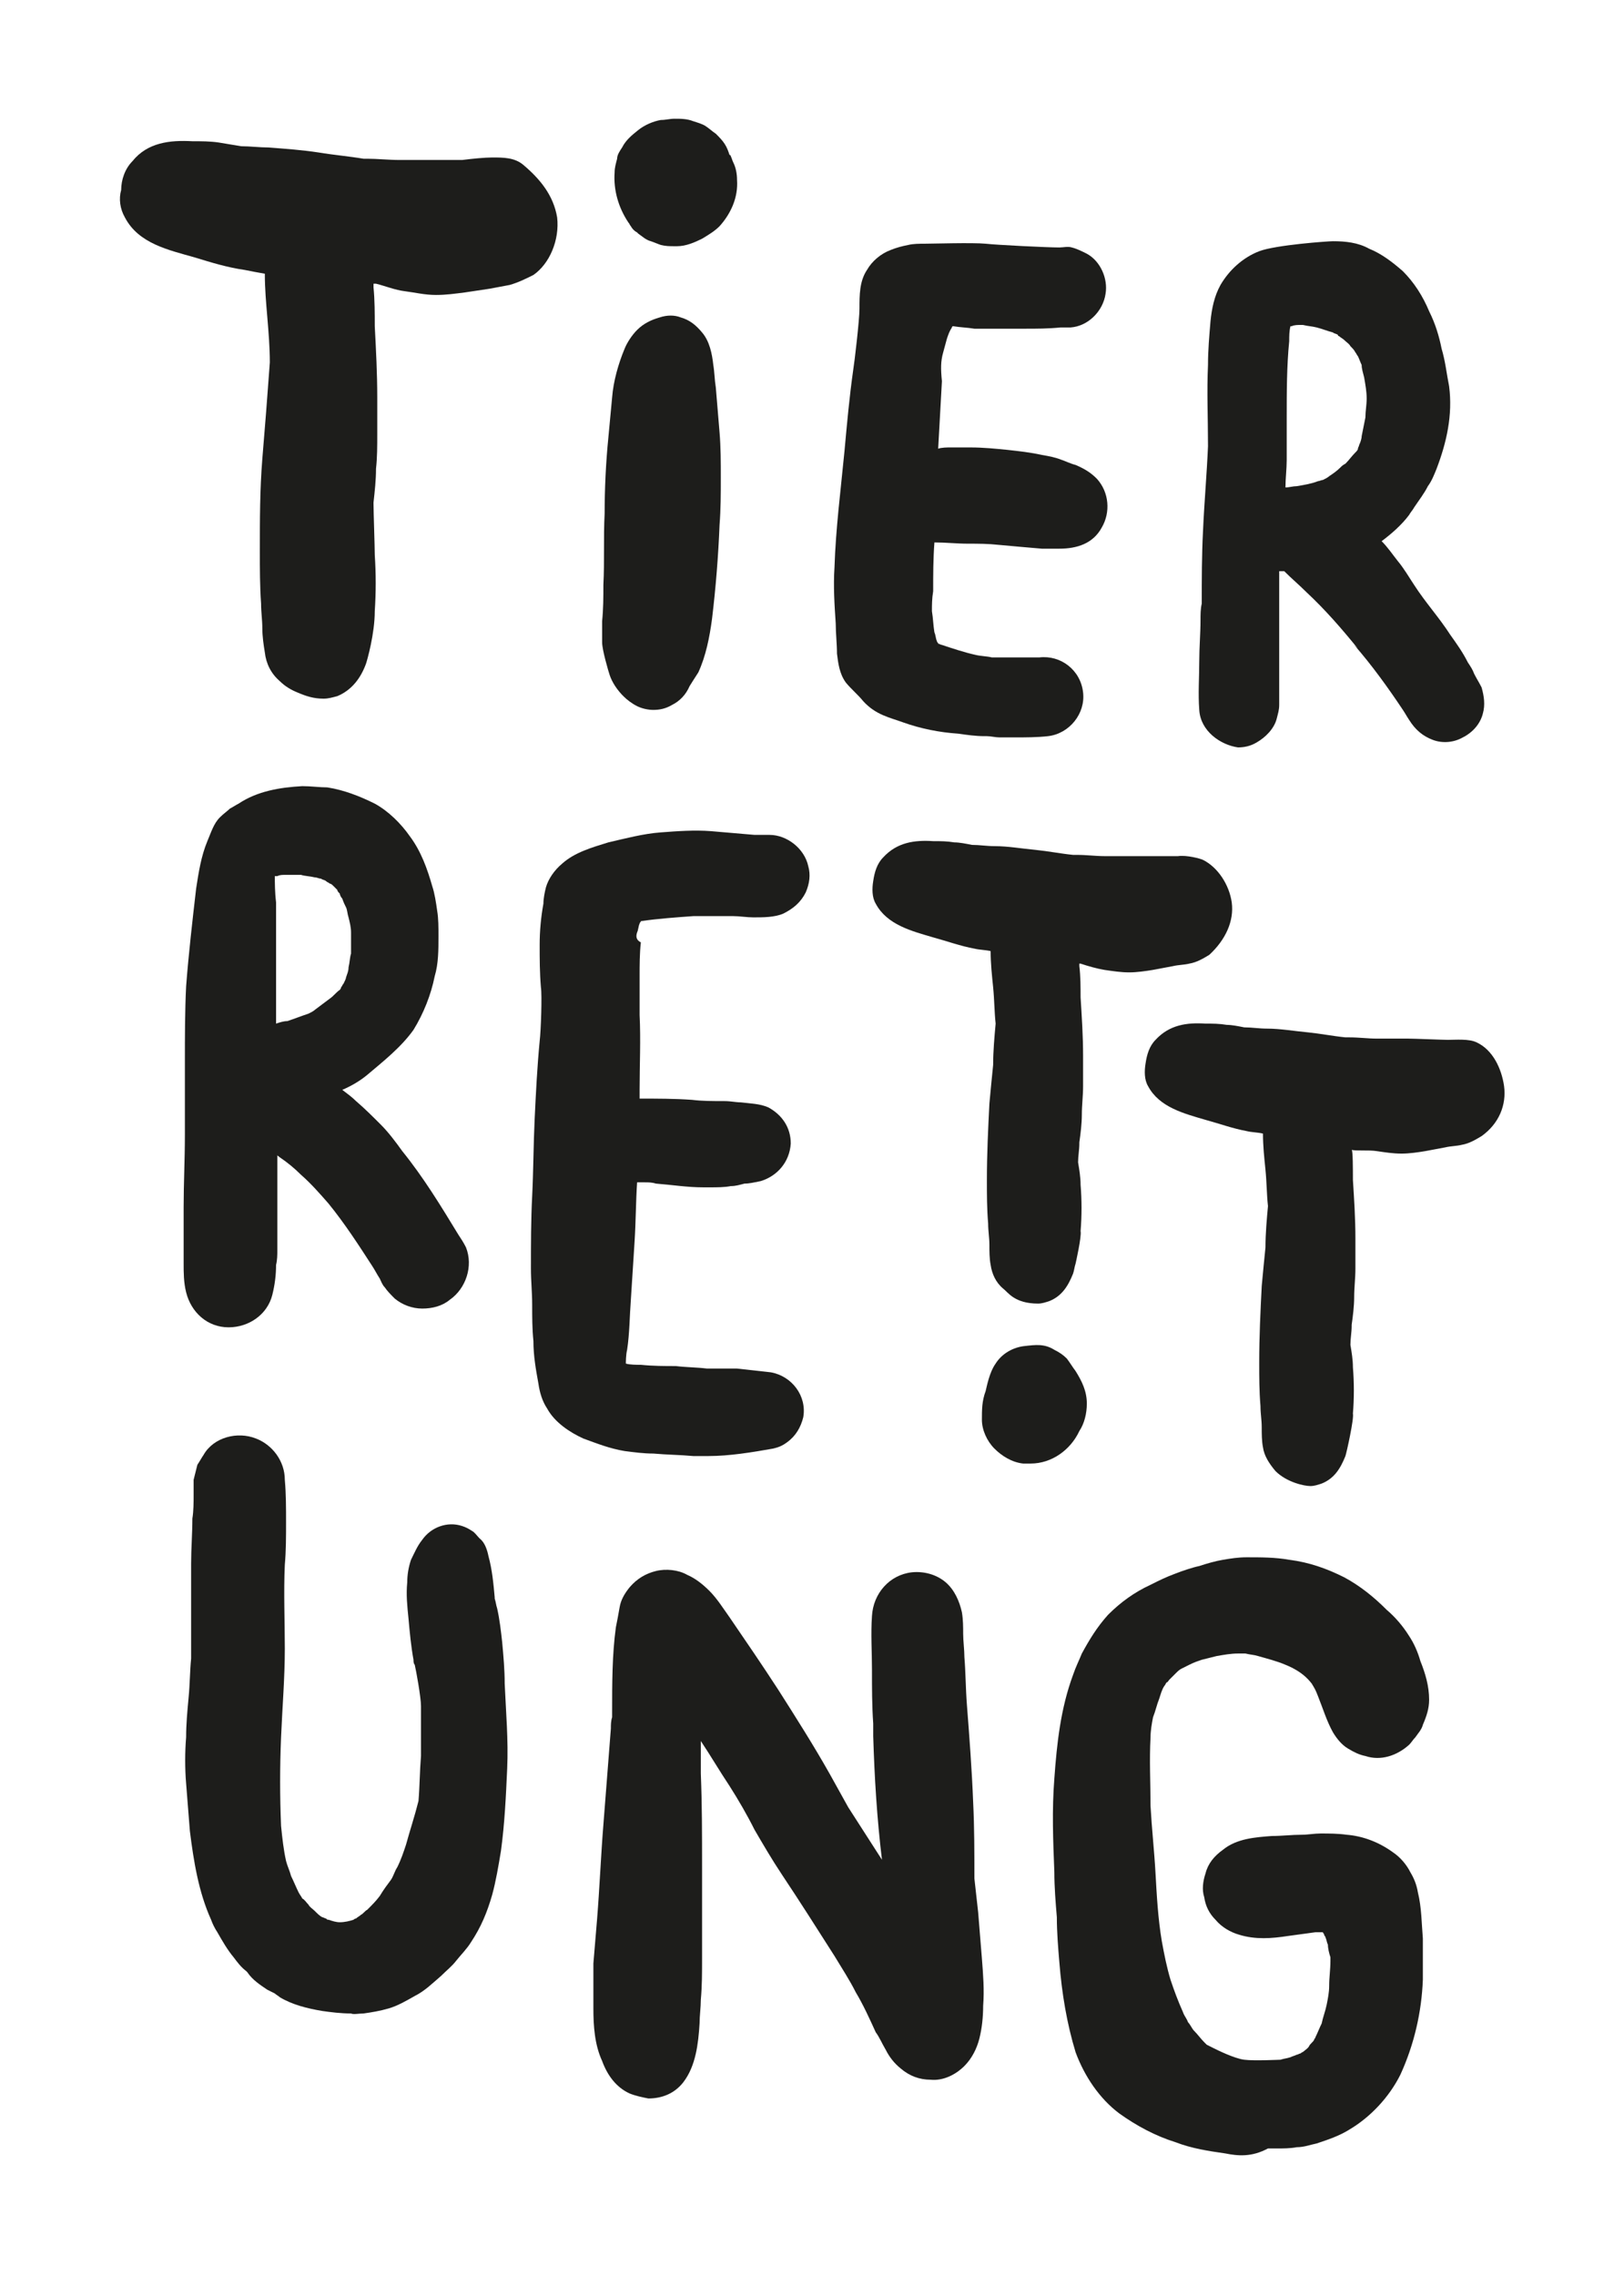
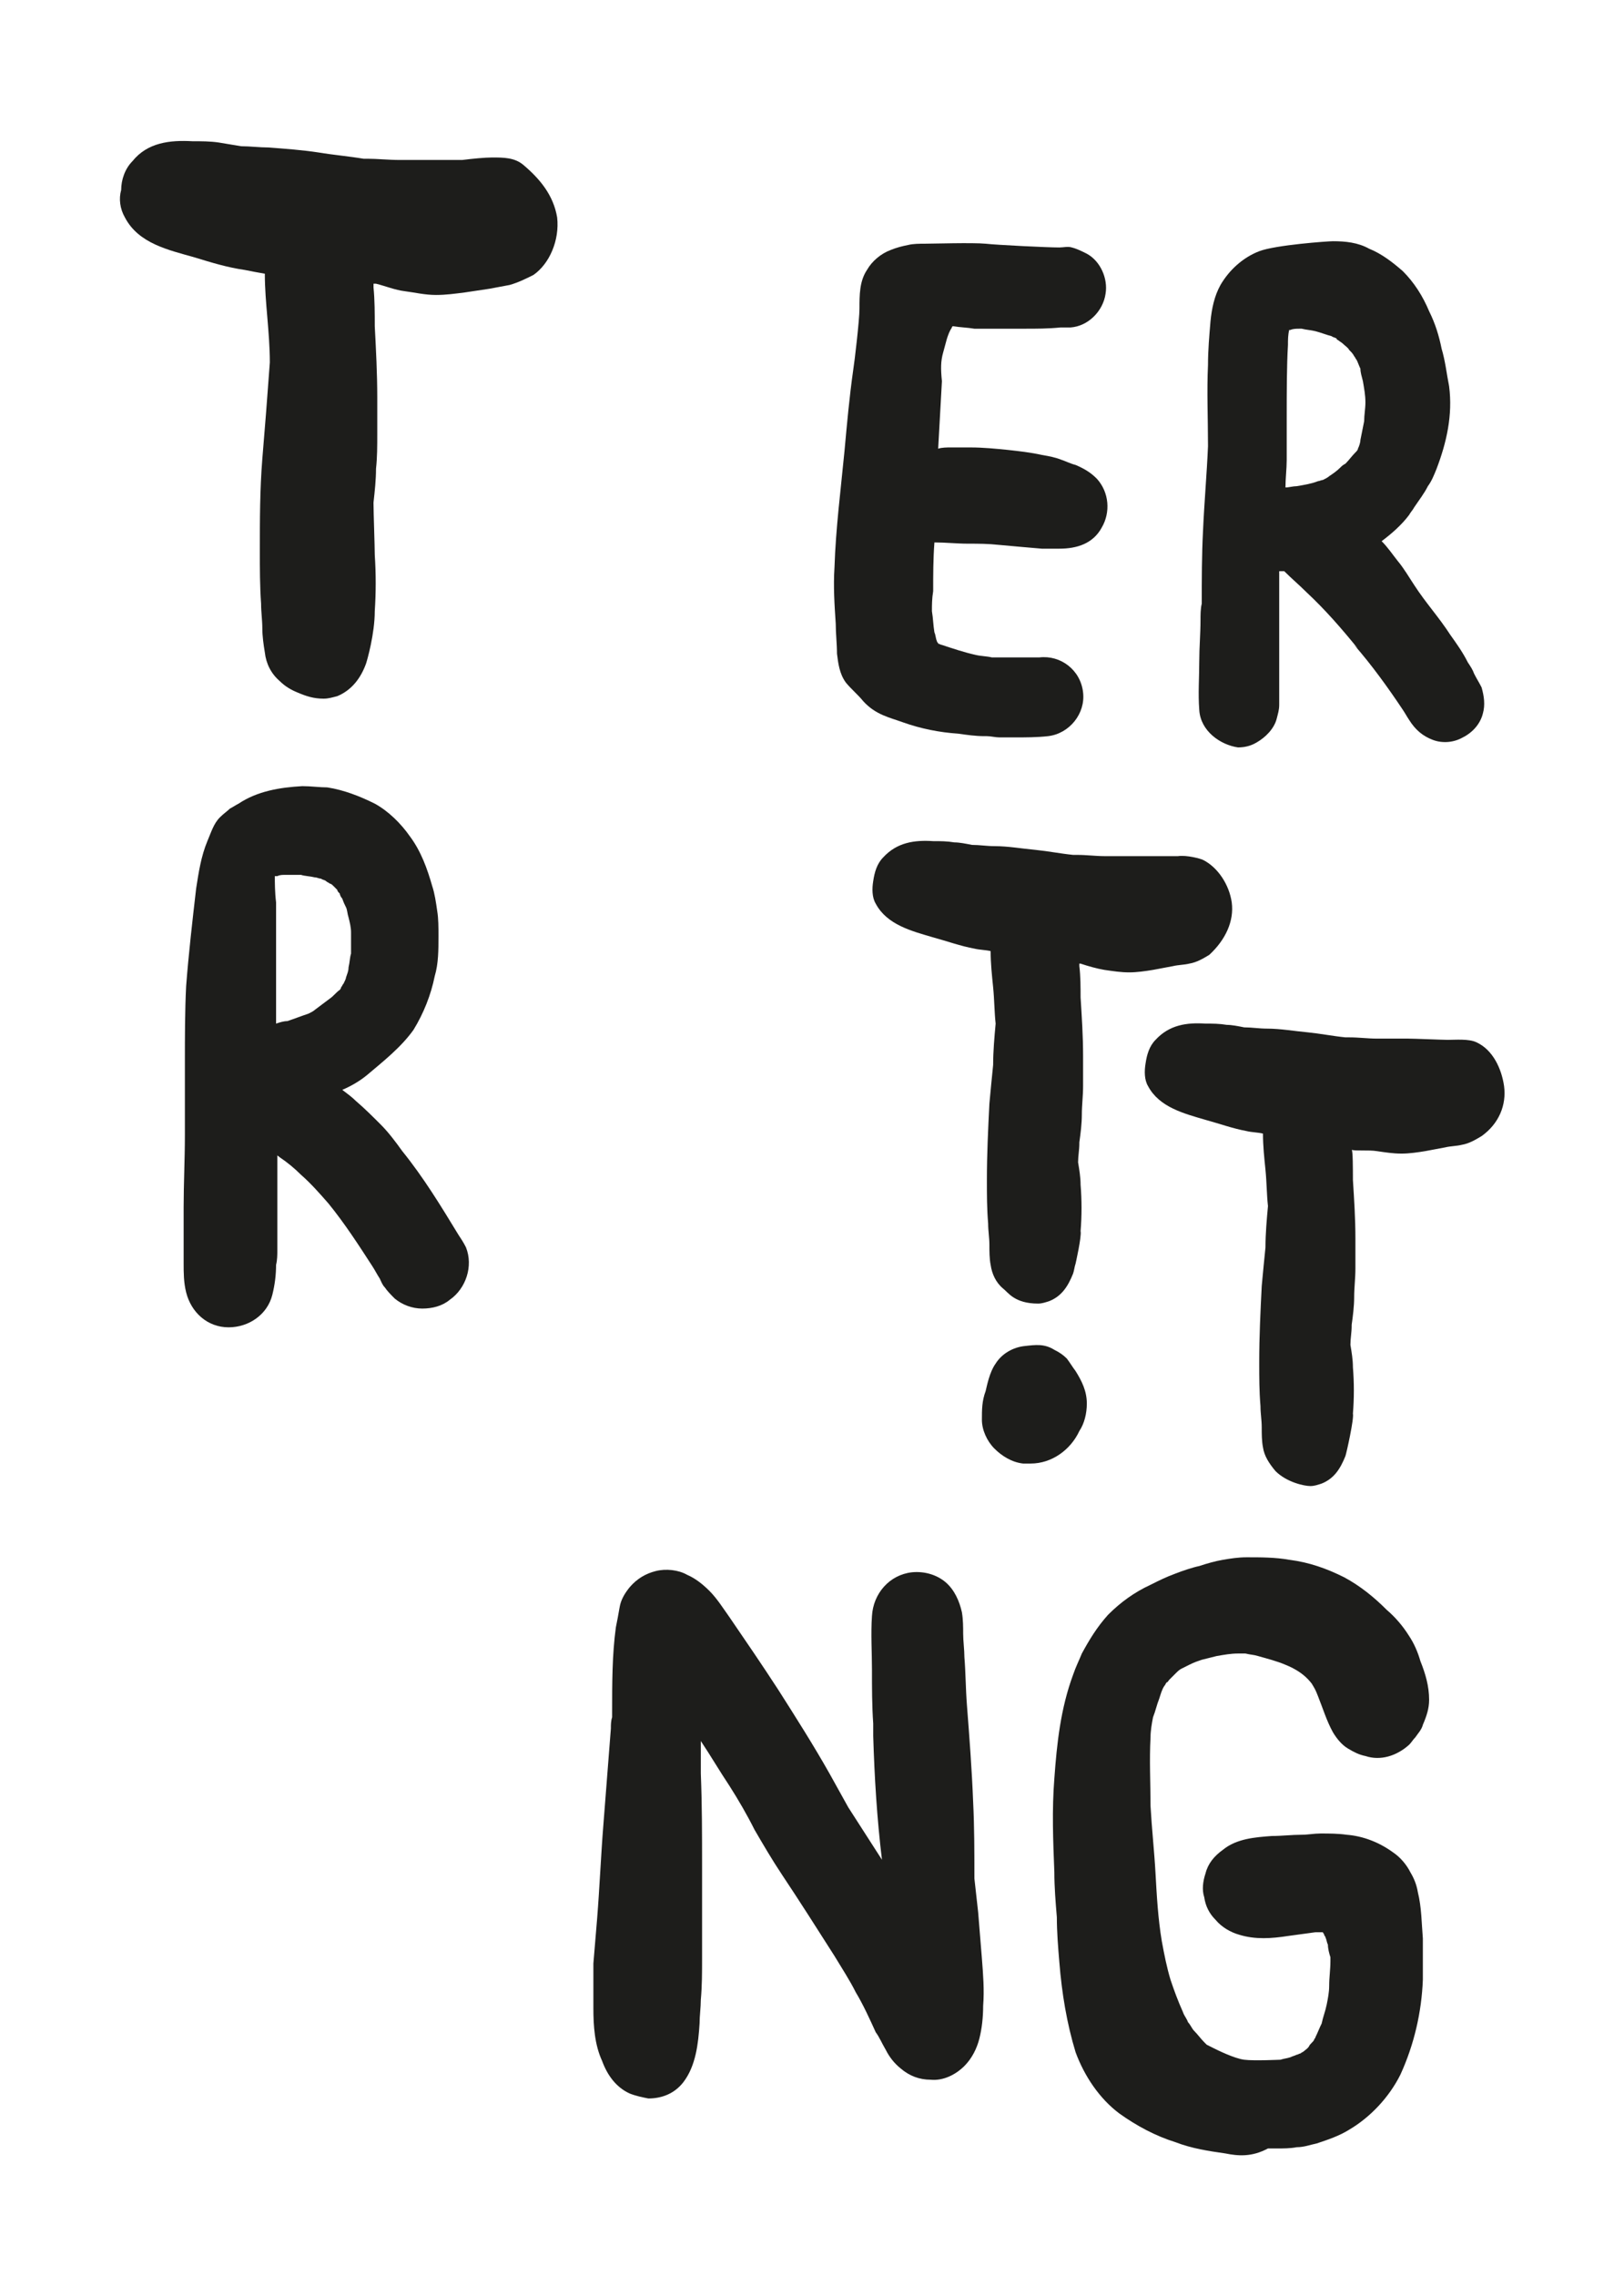
<svg xmlns="http://www.w3.org/2000/svg" id="Ebene_1" x="0px" y="0px" viewBox="0 0 130 182.1" style="enable-background:new 0 0 130 182.1;" xml:space="preserve">
  <style type="text/css">	.st0{fill:#1D1D1B;}</style>
  <g>
-     <path class="st0" d="M57.3,31c-0.1-0.6-0.1-1.2-0.2-1.8c-0.1-0.9-0.3-1.9-0.9-2.6c-0.5-0.6-1-1-1.7-1.2c-0.5-0.2-1.1-0.2-1.7,0   c-0.7,0.2-1.3,0.5-1.8,1c-0.4,0.4-0.8,1-1,1.5c-0.5,1.2-0.9,2.6-1,3.9c-0.1,1.1-0.2,2.1-0.3,3.2c-0.2,2-0.3,4.1-0.3,6.1   c-0.1,1.9,0,3.8-0.1,5.7c0,1,0,1.9-0.1,2.9c0,0.6,0,1.1,0,1.7c0,0.6,0.5,2.3,0.6,2.6c0.2,0.6,0.6,1.2,1.1,1.7   c0.3,0.3,0.7,0.6,1.1,0.8c0.4,0.2,0.9,0.3,1.3,0.3c0.5,0,1-0.1,1.5-0.4c0.6-0.3,1.1-0.8,1.4-1.5c0,0,0.5-0.8,0.7-1.1   c0.6-1.3,0.9-2.8,1.1-4.3c0.3-2.5,0.5-5,0.6-7.5c0.1-1.3,0.1-2.5,0.1-3.8c0-1.2,0-2.4-0.1-3.6C57.5,33.4,57.4,32.2,57.3,31" />
-     <path class="st0" d="M50.5,18.1c0.1,0.2,0.3,0.4,0.5,0.5c0,0,0.1,0.1,0.1,0.1c0.3,0.2,0.6,0.5,1,0.6c0.3,0.1,0.5,0.2,0.8,0.3   c0.4,0.1,0.7,0.1,1.1,0.1c0.1,0,0.1,0,0.2,0c0.7,0,1.4-0.3,2-0.6c0.5-0.3,1-0.6,1.4-1c0.9-1,1.5-2.3,1.4-3.7c0-0.5-0.1-1-0.3-1.4   c-0.1-0.2-0.1-0.3-0.2-0.5c0,0,0-0.1-0.1-0.1c-0.1-0.3-0.2-0.6-0.4-0.9c-0.2-0.3-0.4-0.5-0.7-0.8c-0.3-0.2-0.5-0.4-0.8-0.6   c-0.3-0.2-0.7-0.3-1-0.4c-0.5-0.2-1-0.2-1.5-0.2c-0.4,0-0.7,0.1-1.1,0.1c-0.6,0.1-1.3,0.4-1.8,0.8c-0.5,0.4-1,0.8-1.3,1.4   c-0.2,0.3-0.4,0.6-0.4,0.9c-0.1,0.4-0.2,0.7-0.2,1.1c-0.1,1.4,0.3,2.8,1.1,4C50.4,17.9,50.4,18,50.5,18.1" />
    <path class="st0" d="M75.5,28.2c0.1-0.4,0.2-0.7,0.3-1.1c0.1-0.3,0.2-0.6,0.4-0.9c0,0,0-0.1,0.1-0.1c0.6,0.1,1.1,0.1,1.7,0.2   c0.9,0,1.9,0,2.8,0c0.2,0,0.4,0,0.6,0c0.2,0,0.4,0,0.6,0c1,0,1.9,0,2.9-0.1c0.3,0,0.5,0,0.8,0c1.4-0.1,2.6-1.3,2.8-2.7   c0.2-1.2-0.4-2.6-1.5-3.2c-0.4-0.2-0.8-0.4-1.2-0.5c-0.3-0.1-0.7,0-1,0c-1,0-5-0.2-5.9-0.3c-1-0.1-4.3,0-4.9,0   c-0.4,0-0.9,0-1.3,0.1c-0.5,0.1-0.9,0.2-1.4,0.4c-0.8,0.3-1.5,0.9-1.9,1.6c-0.6,0.9-0.6,2-0.6,3.1c0,0.9-0.4,4.3-0.5,4.9   c-0.3,2.1-0.5,4.3-0.7,6.5c-0.3,3.1-0.7,6.2-0.8,9.3c-0.1,1.5,0,3,0.1,4.5c0,0.8,0.1,1.6,0.1,2.4c0.1,0.8,0.2,1.6,0.7,2.3   c0.4,0.5,1,1,1.4,1.5c1,1.1,2.1,1.3,3.2,1.7c1.4,0.5,2.9,0.8,4.4,0.9c0.7,0.1,1.4,0.2,2.1,0.2c0.1,0,0.1,0,0.2,0   c0.3,0,0.7,0.1,1,0.1c0.4,0,0.8,0,1.2,0c0.9,0,1.8,0,2.7-0.1c1.7-0.2,3-1.8,2.8-3.5c-0.2-1.8-1.8-3-3.5-2.8c0,0-0.1,0-0.1,0   c-0.4,0-0.8,0-1.2,0c-0.4,0-0.8,0-1.1,0c-0.5,0-0.9,0-1.4,0c-0.4-0.1-0.9-0.1-1.3-0.2c-0.9-0.2-1.8-0.5-2.7-0.8   c-0.1,0-0.2-0.1-0.3-0.1c0,0,0,0,0,0c0-0.1-0.1-0.1-0.1-0.2c-0.1-0.2-0.1-0.5-0.2-0.7c-0.1-0.6-0.1-1.1-0.2-1.7c0-0.5,0-1,0.1-1.6   c0-1.3,0-2.6,0.1-3.9c0.9,0,1.8,0.1,2.7,0.1c0.8,0,1.6,0,2.5,0.1c1.1,0.1,2.2,0.2,3.4,0.3c0.5,0,1,0,1.4,0c1.4,0,2.7-0.4,3.4-1.7   c0.7-1.2,0.6-2.8-0.4-3.9c-0.5-0.5-1-0.8-1.7-1.1c-0.4-0.1-0.8-0.3-1.1-0.4c-0.5-0.2-1-0.3-1.6-0.4c-0.9-0.2-1.8-0.3-2.7-0.4   c-1-0.1-2-0.2-3-0.2c-0.5,0-1.1,0-1.6,0c-0.3,0-0.7,0-1,0.1c0.1-1.8,0.2-3.6,0.3-5.4C75.3,29.5,75.3,28.9,75.5,28.2" />
-     <path class="st0" d="M96,56.8c-0.1-1.3,0-2.6,0-3.9c0-1.1,0.1-2.2,0.1-3.3c0-0.4,0-0.9,0.1-1.3c0-1.9,0-3.9,0.1-5.8   c0.1-2.3,0.3-4.5,0.4-6.8c0-2.2-0.1-4.4,0-6.5c0-1.2,0.1-2.3,0.2-3.5c0.1-1,0.3-2,0.8-2.9c0.7-1.2,1.8-2.2,3.1-2.7   c1.3-0.5,5.5-0.8,5.9-0.8c1,0,2,0.1,2.9,0.6c1,0.4,1.9,1.1,2.7,1.8c0.9,0.9,1.6,2,2.1,3.2c0.5,1,0.8,2,1,3c0.3,1,0.4,2,0.6,3   c0.3,2.3-0.2,4.5-1,6.6c-0.2,0.5-0.4,1-0.7,1.4c-0.3,0.6-0.7,1.1-1.1,1.7c-0.1,0.2-0.3,0.4-0.4,0.6c-0.6,0.8-1.4,1.5-2.2,2.1   c0.5,0.5,0.9,1.1,1.3,1.6c0.5,0.6,0.9,1.3,1.3,1.9c0.9,1.4,2,2.6,2.9,4c0.5,0.7,1,1.4,1.4,2.2c0.2,0.3,0.4,0.6,0.5,0.9   c0.2,0.4,0.4,0.7,0.6,1.1c0.2,0.7,0.3,1.4,0.1,2.1c-0.2,0.8-0.8,1.5-1.6,1.9c-0.7,0.4-1.6,0.5-2.4,0.2c-0.8-0.3-1.4-0.8-1.9-1.6   c-0.2-0.3-0.3-0.5-0.5-0.8c-1.2-1.8-2.5-3.6-3.9-5.2c0.1,0.1,0.2,0.2,0.3,0.3c-1.3-1.6-2.6-3.1-4.1-4.5c-0.6-0.6-1.2-1.1-1.8-1.7   c-0.1,0-0.2,0-0.4,0c0,0.4,0,0.8,0,1.2c0,2.4,0,4.7,0,7.1c0,0.6,0,1.2,0,1.9c0,0.2,0,0.3,0,0.5c0,0.4-0.1,0.7-0.2,1.1   c-0.2,0.8-0.9,1.5-1.6,1.9c-0.5,0.3-1,0.4-1.5,0.4C97.7,59.6,96.1,58.5,96,56.8 M103,33.5c0,1.1,0,2.2,0,3.3c0,0.7-0.1,1.5-0.1,2.2   c0.3,0,0.6-0.1,0.9-0.1c0.6-0.1,1.2-0.2,1.7-0.4c0.1,0,0.3-0.1,0.4-0.1c0.2-0.1,0.4-0.2,0.5-0.3c0.3-0.2,0.6-0.4,0.9-0.7   c0.1-0.1,0.2-0.2,0.4-0.3c0.3-0.3,0.5-0.6,0.8-0.9c0.1-0.1,0.2-0.2,0.2-0.3c0-0.1,0.1-0.2,0.1-0.3c0.1-0.2,0.2-0.5,0.2-0.7   c0.1-0.5,0.2-1,0.3-1.5c0-0.5,0.1-1,0.1-1.5c0-0.6-0.1-1.1-0.2-1.7c-0.1-0.4-0.2-0.7-0.2-1c-0.1-0.2-0.2-0.5-0.3-0.7   c-0.1-0.1-0.1-0.2-0.2-0.3c-0.1-0.2-0.2-0.3-0.4-0.5c-0.1-0.2-0.3-0.3-0.5-0.5c-0.1-0.1-0.3-0.2-0.4-0.3c0,0-0.1,0-0.1-0.1   c-0.1-0.1-0.3-0.1-0.4-0.2c-0.4-0.1-0.9-0.3-1.3-0.4c-0.4-0.1-0.7-0.1-1.1-0.2c-0.1,0-0.1,0-0.2,0c-0.2,0-0.5,0-0.7,0.1   c0,0,0,0-0.1,0c0,0,0,0,0,0c0,0,0,0,0,0c0,0,0,0,0,0c-0.1,0.4-0.1,0.8-0.1,1.2C103,29.3,103,31.4,103,33.5" />
+     <path class="st0" d="M96,56.8c-0.1-1.3,0-2.6,0-3.9c0-1.1,0.1-2.2,0.1-3.3c0-0.4,0-0.9,0.1-1.3c0-1.9,0-3.9,0.1-5.8   c0.1-2.3,0.3-4.5,0.4-6.8c0-2.2-0.1-4.4,0-6.5c0-1.2,0.1-2.3,0.2-3.5c0.1-1,0.3-2,0.8-2.9c0.7-1.2,1.8-2.2,3.1-2.7   c1.3-0.5,5.5-0.8,5.9-0.8c1,0,2,0.1,2.9,0.6c1,0.4,1.9,1.1,2.7,1.8c0.9,0.9,1.6,2,2.1,3.2c0.5,1,0.8,2,1,3c0.3,1,0.4,2,0.6,3   c0.3,2.3-0.2,4.5-1,6.6c-0.2,0.5-0.4,1-0.7,1.4c-0.3,0.6-0.7,1.1-1.1,1.7c-0.1,0.2-0.3,0.4-0.4,0.6c-0.6,0.8-1.4,1.5-2.2,2.1   c0.5,0.5,0.9,1.1,1.3,1.6c0.5,0.6,0.9,1.3,1.3,1.9c0.9,1.4,2,2.6,2.9,4c0.5,0.7,1,1.4,1.4,2.2c0.2,0.3,0.4,0.6,0.5,0.9   c0.2,0.4,0.4,0.7,0.6,1.1c0.2,0.7,0.3,1.4,0.1,2.1c-0.2,0.8-0.8,1.5-1.6,1.9c-0.7,0.4-1.6,0.5-2.4,0.2c-0.8-0.3-1.4-0.8-1.9-1.6   c-0.2-0.3-0.3-0.5-0.5-0.8c-1.2-1.8-2.5-3.6-3.9-5.2c0.1,0.1,0.2,0.2,0.3,0.3c-1.3-1.6-2.6-3.1-4.1-4.5c-0.6-0.6-1.2-1.1-1.8-1.7   c-0.1,0-0.2,0-0.4,0c0,0.4,0,0.8,0,1.2c0,2.4,0,4.7,0,7.1c0,0.6,0,1.2,0,1.9c0,0.2,0,0.3,0,0.5c0,0.4-0.1,0.7-0.2,1.1   c-0.2,0.8-0.9,1.5-1.6,1.9c-0.5,0.3-1,0.4-1.5,0.4C97.7,59.6,96.1,58.5,96,56.8 M103,33.5c0,1.1,0,2.2,0,3.3c0,0.7-0.1,1.5-0.1,2.2   c0.3,0,0.6-0.1,0.9-0.1c0.6-0.1,1.2-0.2,1.7-0.4c0.1,0,0.3-0.1,0.4-0.1c0.2-0.1,0.4-0.2,0.5-0.3c0.3-0.2,0.6-0.4,0.9-0.7   c0.1-0.1,0.2-0.2,0.4-0.3c0.3-0.3,0.5-0.6,0.8-0.9c0.1-0.1,0.2-0.2,0.2-0.3c0.1-0.2,0.2-0.5,0.2-0.7   c0.1-0.5,0.2-1,0.3-1.5c0-0.5,0.1-1,0.1-1.5c0-0.6-0.1-1.1-0.2-1.7c-0.1-0.4-0.2-0.7-0.2-1c-0.1-0.2-0.2-0.5-0.3-0.7   c-0.1-0.1-0.1-0.2-0.2-0.3c-0.1-0.2-0.2-0.3-0.4-0.5c-0.1-0.2-0.3-0.3-0.5-0.5c-0.1-0.1-0.3-0.2-0.4-0.3c0,0-0.1,0-0.1-0.1   c-0.1-0.1-0.3-0.1-0.4-0.2c-0.4-0.1-0.9-0.3-1.3-0.4c-0.4-0.1-0.7-0.1-1.1-0.2c-0.1,0-0.1,0-0.2,0c-0.2,0-0.5,0-0.7,0.1   c0,0,0,0-0.1,0c0,0,0,0,0,0c0,0,0,0,0,0c0,0,0,0,0,0c-0.1,0.4-0.1,0.8-0.1,1.2C103,29.3,103,31.4,103,33.5" />
    <path class="st0" d="M18.3,106.2c-1.7,0-3-1.2-3.4-2.8c-0.2-0.8-0.2-1.6-0.2-2.3c0-0.5,0-1,0-1.5c0-1,0-2,0-3   c0-1.9,0.1-3.8,0.1-5.8c0-1.9,0-3.8,0-5.8c0-2,0-4.1,0.1-6.1c0.2-2.6,0.5-5.2,0.8-7.8c0.2-1.3,0.4-2.6,0.9-3.8   c0.3-0.7,0.5-1.4,1-1.9c0.3-0.3,0.6-0.5,0.8-0.7c0.2-0.1,0.5-0.3,0.7-0.4c1.5-1,3.3-1.3,5.1-1.4c0.7,0,1.4,0.1,2,0.1   c1.3,0.2,2.6,0.7,3.8,1.3c1.1,0.6,2.1,1.6,2.8,2.6c0.9,1.2,1.4,2.6,1.8,4c0.2,0.6,0.3,1.3,0.4,2c0.1,0.6,0.1,1.3,0.1,2   c0,1.1,0,2.2-0.3,3.2c-0.3,1.5-0.9,3-1.7,4.3c-1,1.4-2.4,2.5-3.7,3.6c-0.6,0.5-1.3,0.9-2,1.2c0.4,0.3,0.8,0.6,1.1,0.9   c0.7,0.6,1.3,1.2,2,1.9c0.6,0.6,1.2,1.4,1.7,2.1c1.7,2.1,3.1,4.4,4.5,6.7c0.2,0.3,0.4,0.6,0.6,1c0.6,1.5,0,3.3-1.3,4.2   c-0.6,0.5-1.4,0.7-2.2,0.7c-0.8,0-1.6-0.3-2.2-0.8c-0.3-0.3-0.6-0.6-0.8-0.9c-0.2-0.2-0.3-0.5-0.4-0.7c-0.2-0.3-0.4-0.7-0.6-1   c-1.1-1.7-2.2-3.4-3.5-5c-0.7-0.8-1.4-1.6-2.2-2.3c-0.5-0.5-1.1-1-1.7-1.4c-0.1-0.1-0.2-0.1-0.2-0.2c0,0.5,0,0.9,0,1.4   c0,1.5,0,3,0,4.4c0,0.6,0,1.2,0,1.8c0,0.4,0,0.8-0.1,1.2c0,0.8-0.1,1.6-0.3,2.4C21.4,105.2,19.9,106.2,18.3,106.2   C18.3,106.2,18.3,106.2,18.3,106.2 M22.1,72.2c0,1.1,0,2.1,0,3.2c0,2,0,3.9,0,5.9c0,0.2,0,0.4,0,0.6c0.3-0.1,0.6-0.2,0.9-0.2   c0.6-0.2,1.1-0.4,1.7-0.6c0.2-0.1,0.4-0.2,0.5-0.3c0.4-0.3,0.8-0.6,1.2-0.9c0.3-0.2,0.5-0.5,0.8-0.7c0,0,0.1-0.1,0.1-0.2   c0.1-0.1,0.1-0.2,0.2-0.3c0.1-0.2,0.2-0.4,0.2-0.5c0.1-0.3,0.2-0.5,0.2-0.8c0.1-0.4,0.1-0.8,0.2-1.1c0-0.6,0-1.1,0-1.7   c0-0.4-0.1-0.8-0.2-1.2c-0.1-0.3-0.1-0.6-0.2-0.8c-0.1-0.2-0.2-0.4-0.3-0.7c-0.1-0.1-0.2-0.3-0.2-0.4c-0.1-0.1-0.2-0.2-0.2-0.3   c-0.1-0.1-0.2-0.2-0.3-0.3c-0.1-0.1-0.2-0.2-0.3-0.2c-0.1-0.1-0.2-0.1-0.3-0.2c-0.1-0.1-0.3-0.1-0.4-0.2c-0.2,0-0.3-0.1-0.5-0.1   c-0.4-0.1-0.8-0.1-1.1-0.2c-0.4,0-0.9,0-1.3,0c-0.2,0-0.4,0-0.6,0.1c-0.1,0-0.1,0-0.2,0C22,70.6,22,71.4,22.1,72.2" />
-     <path class="st0" d="M51,74.6c0.1-0.2,0.1-0.5,0.2-0.7c0-0.1,0.1-0.1,0.1-0.2c0,0,0,0,0,0c1.4-0.2,2.8-0.3,4.2-0.4   c1.1,0,2.1,0,3.2,0c0.5,0,1.1,0.1,1.6,0.1c0.8,0,1.7,0,2.4-0.3c0.8-0.4,1.4-0.9,1.8-1.7c0.3-0.7,0.4-1.4,0.2-2.1   c-0.3-1.4-1.7-2.5-3.1-2.5c-0.4,0-0.8,0-1.2,0c-1.2-0.1-2.3-0.2-3.5-0.3c-1.3-0.1-2.7,0-4,0.1c-1.4,0.1-2.9,0.5-4.2,0.8   c-1.3,0.4-2.7,0.8-3.7,1.7c-0.6,0.5-1.1,1.2-1.3,1.9c-0.1,0.4-0.2,0.9-0.2,1.3c-0.2,1.1-0.3,2.2-0.3,3.3c0,1.1,0,2.2,0.1,3.4   c0.1,0.6,0,3.5-0.1,4.3c-0.2,2.1-0.3,4.1-0.4,6.2c-0.1,2.1-0.1,4.2-0.2,6.2c-0.1,1.9-0.1,3.9-0.1,5.8c0,1,0.1,1.9,0.1,2.9   c0,1,0,1.9,0.1,2.9c0,1.2,0.2,2.3,0.4,3.4c0.1,0.7,0.3,1.4,0.7,2c0.6,1.1,1.8,1.9,2.9,2.4c1.1,0.4,2.1,0.8,3.3,1   c0.8,0.1,1.5,0.2,2.3,0.2c1.1,0.1,2.1,0.1,3.2,0.2c0.4,0,0.8,0,1.2,0c1.7,0,3.5-0.3,5.2-0.6c0,0,0,0,0,0c0.4-0.1,0.7-0.2,1.1-0.5   c0.7-0.5,1.1-1.2,1.3-2c0.3-1.7-0.9-3.3-2.6-3.6c-0.9-0.1-1.8-0.2-2.7-0.3c-0.4,0-0.7,0-1.1,0c-0.4,0-0.9,0-1.3,0   c-0.8-0.1-1.7-0.1-2.5-0.2c-0.9,0-1.8,0-2.8-0.1c-0.3,0-0.9,0-1.2-0.1c0-0.1,0-0.7,0.1-1.1c0.2-1.3,0.2-2.7,0.3-4   c0.1-1.6,0.2-3.1,0.3-4.7c0.1-1.6,0.1-3.2,0.2-4.7c0.2,0,0.4,0,0.6,0c0.3,0,0.6,0,0.9,0.1c1.3,0.1,2.5,0.3,3.8,0.3   c0.2,0,0.3,0,0.5,0c0.6,0,1.2,0,1.7-0.1c0.4,0,0.7-0.1,1.1-0.2c0.4,0,0.8-0.1,1.3-0.2c1.3-0.4,2.3-1.5,2.4-3c0-1.3-0.7-2.3-1.8-2.9   c-0.7-0.3-1.4-0.3-2.2-0.4c-0.4,0-0.8-0.1-1.3-0.1c-0.9,0-1.8,0-2.6-0.1c-1.4-0.1-2.8-0.1-4.2-0.1c0-0.2,0-0.5,0-0.7c0-2,0.1-4,0-6   c0-1,0-2.1,0-3.1c0-0.9,0-1.8,0.1-2.7C50.9,75.2,50.9,74.9,51,74.6" />
    <path class="st0" d="M98.6,72.2c-0.2-1.4-1.1-2.8-2.3-3.4c-0.2-0.1-1.3-0.4-2-0.3c-0.9,0-2.9,0-3.4,0c-0.8,0-1.7,0-2.5,0   c-0.7,0-1.4-0.1-2.2-0.1c-0.1,0-0.2,0-0.3,0c-1-0.1-2-0.3-3-0.4c-1.1-0.1-2.2-0.3-3.3-0.3c-0.6,0-1.2-0.1-1.8-0.1   c-0.5-0.1-1-0.2-1.4-0.2c-0.6-0.1-1.1-0.1-1.7-0.1c-1.5-0.1-2.9,0.1-4,1.3c-0.5,0.5-0.7,1.2-0.8,1.9c-0.1,0.6-0.1,1.3,0.2,1.8   c0.9,1.7,2.9,2.2,4.6,2.7c1.1,0.3,2.2,0.7,3.3,0.9c0.4,0.1,0.9,0.1,1.3,0.2c0,1,0.1,1.9,0.2,2.9c0.1,1,0.1,2,0.2,2.9   c-0.1,1.1-0.2,2.2-0.2,3.3c-0.1,1-0.2,2-0.3,3.1c-0.1,2-0.2,4-0.2,6.1c0,1.2,0,2.3,0.1,3.5c0,0.6,0.1,1.1,0.1,1.7   c0,0.5,0,1.1,0.1,1.6c0.1,0.7,0.4,1.4,1,1.9c0.4,0.3,0.9,1.2,2.8,1.2c0.3,0,0.6-0.1,0.9-0.2c1-0.4,1.5-1.2,1.9-2.2   c0.1-0.3,0.1-0.5,0.2-0.8c0,0,0.5-2.2,0.4-2.6c0,0,0,0,0,0c0.1-1.2,0.1-2.5,0-3.7c0-0.6-0.1-1.2-0.2-1.8c0-0.5,0.1-1,0.1-1.5   c0,0,0,0,0,0c0,0,0,0,0,0c0-0.1,0-0.1,0-0.2c0,0,0,0.1,0,0.1c0.1-0.7,0.2-1.5,0.2-2.2c0-0.8,0.1-1.5,0.1-2.3c0-0.8,0-1.6,0-2.4   c0-1.6-0.1-3.1-0.2-4.7c0-0.8,0-1.7-0.1-2.5c0-0.1,0-0.2,0-0.2c0,0,0.1,0,0.1,0c0.6,0.2,1.3,0.4,1.9,0.5c0.7,0.1,1.3,0.2,2,0.2   c0.6,0,1.3-0.1,1.9-0.2c0.5-0.1,1.1-0.2,1.6-0.3c0.4-0.1,0.9-0.1,1.3-0.2c0.6-0.1,1.1-0.4,1.6-0.7C98.1,75.2,98.8,73.7,98.6,72.2" />
    <path class="st0" d="M120.4,86.9c-0.2-1.4-0.9-2.9-2.2-3.5c-0.6-0.3-1.7-0.2-2.3-0.2c-0.4,0-2.7-0.1-3.2-0.1c-0.8,0-1.7,0-2.5,0   c-0.7,0-1.4-0.1-2.2-0.1c-0.1,0-0.2,0-0.3,0c-1-0.1-2-0.3-3-0.4c-1.1-0.1-2.2-0.3-3.3-0.3c-0.6,0-1.2-0.1-1.8-0.1   c-0.5-0.1-1-0.2-1.4-0.2c-0.6-0.1-1.1-0.1-1.7-0.1c-1.5-0.1-2.9,0.1-4,1.3c-0.5,0.5-0.7,1.2-0.8,1.9c-0.1,0.6-0.1,1.3,0.2,1.8   c0.9,1.7,2.9,2.2,4.6,2.7c1.1,0.3,2.2,0.7,3.3,0.9c0.4,0.1,0.9,0.1,1.3,0.2c0,1,0.1,1.9,0.2,2.9c0.1,1,0.1,2,0.2,2.9   c-0.1,1.1-0.2,2.2-0.2,3.3c-0.1,1-0.2,2-0.3,3.1c-0.1,2-0.2,4-0.2,6.1c0,1.2,0,2.3,0.1,3.5c0,0.6,0.1,1.1,0.1,1.7   c0,0.5,0,1.1,0.1,1.6c0.1,0.7,0.5,1.3,1,1.9c0.9,0.9,2.3,1.2,2.8,1.2c0.3,0,0.6-0.1,0.9-0.2c1-0.4,1.5-1.2,1.9-2.2   c0.1-0.3,0.7-3,0.6-3.4c0,0,0,0,0,0c0.1-1.2,0.1-2.5,0-3.7c0-0.6-0.1-1.2-0.2-1.8c0-0.5,0.1-1,0.1-1.5c0,0,0,0,0,0c0,0,0,0,0,0   c0-0.1,0-0.1,0-0.2c0,0,0,0.1,0,0.1c0.1-0.7,0.2-1.5,0.2-2.2c0-0.8,0.1-1.5,0.1-2.3c0-0.8,0-1.6,0-2.4c0-1.6-0.1-3.1-0.2-4.7   c0-0.8,0-2.4-0.1-2.4c0.3,0.1,1.4,0,2,0.1c0.7,0.1,1.3,0.2,2,0.2c0.6,0,1.3-0.1,1.9-0.2c0.5-0.1,1.1-0.2,1.6-0.3   c0.4-0.1,0.9-0.1,1.3-0.2c0.6-0.1,1.1-0.4,1.6-0.7C120,89.9,120.6,88.4,120.4,86.9" />
    <path class="st0" d="M44.6,17.4c-0.3-1.8-1.4-3.1-2.7-4.2c-0.7-0.6-1.6-0.6-2.5-0.6c-0.6,0-1.6,0.1-2.4,0.2c-0.6,0-1.3,0-1.9,0   c-1,0-2.1,0-3.1,0c-0.9,0-1.8-0.1-2.6-0.1c-0.1,0-0.2,0-0.3,0c-1.2-0.2-2.4-0.3-3.6-0.5c-1.3-0.2-2.7-0.3-4-0.4   c-0.7,0-1.5-0.1-2.2-0.1c-0.6-0.1-1.2-0.2-1.8-0.3c-0.7-0.1-1.4-0.1-2.1-0.1c-1.8-0.1-3.6,0.1-4.8,1.6c-0.6,0.6-0.9,1.5-0.9,2.3   c-0.2,0.7-0.1,1.5,0.3,2.2c1.1,2.1,3.5,2.6,5.6,3.2c1.3,0.4,2.6,0.8,4,1c0.5,0.1,1,0.2,1.6,0.3c0,1.2,0.1,2.3,0.2,3.5   c0.1,1.2,0.2,2.4,0.2,3.6c-0.1,1.3-0.2,2.7-0.3,4c-0.1,1.2-0.2,2.5-0.3,3.7c-0.2,2.5-0.2,4.9-0.2,7.4c0,1.4,0,2.8,0.1,4.2   c0,0.7,0.1,1.3,0.1,2c0,0.6,0.1,1.3,0.2,1.9c0.1,0.9,0.5,1.7,1.2,2.3c0.4,0.4,0.9,0.7,1.4,0.9c0.7,0.3,1.3,0.5,2.1,0.5   c0.4,0,0.7-0.1,1.1-0.2c1.2-0.5,1.9-1.5,2.3-2.6c0.1-0.3,0.7-2.4,0.7-4.2c0,0,0,0,0,0c0.1-1.5,0.1-3,0-4.5c0-0.7-0.1-3.4-0.1-4.1   c0,0,0,0,0,0c0,0,0,0,0,0c0-0.1,0-0.1,0-0.2c0,0,0,0.1,0,0.1c0.1-0.9,0.2-1.8,0.2-2.7c0.1-0.9,0.1-1.8,0.1-2.8c0-1,0-2,0-2.9   c0-1.9-0.1-3.8-0.2-5.7c0-1,0-2.1-0.1-3.1c0-0.1,0-0.2,0-0.3c0.1,0,0.1,0,0.2,0c0.8,0.2,1.5,0.5,2.3,0.6c0.8,0.1,1.6,0.3,2.5,0.3   c0.8,0,1.5-0.1,2.3-0.2c0.7-0.1,1.3-0.2,2-0.3c0.5-0.1,1.1-0.2,1.6-0.3c0.7-0.2,1.3-0.5,1.9-0.8C44,21.1,44.8,19.2,44.6,17.4" />
-     <path class="st0" d="M29.1,161.1c0.7-0.1,1.3-0.2,2-0.4c0.7-0.2,1.4-0.6,2.1-1c0.8-0.4,1.4-1,2.1-1.6c0.4-0.4,0.9-0.8,1.2-1.2   c0.4-0.5,0.9-1,1.2-1.5c0.8-1.2,1.3-2.4,1.7-3.8c0.3-1.1,0.5-2.3,0.7-3.5c0.3-2.2,0.4-4.4,0.5-6.6c0.1-2.3-0.1-4.5-0.2-6.8   c0-1.1-0.1-2.2-0.2-3.3c-0.1-0.9-0.2-1.8-0.4-2.7c-0.1-0.3-0.1-0.5-0.2-0.8c0,0,0,0,0-0.1c-0.1-1.1-0.2-2.2-0.5-3.3   c-0.1-0.5-0.3-1.1-0.7-1.4c-0.2-0.2-0.4-0.5-0.6-0.6c-0.3-0.2-0.5-0.3-0.8-0.4c-1.2-0.4-2.5,0.1-3.2,1.1c-0.4,0.5-0.6,1-0.9,1.6   c-0.2,0.6-0.3,1.2-0.3,1.8c-0.1,1,0,1.9,0.1,2.9c0.1,1.1,0.2,2.2,0.4,3.3c0,0.1,0,0.3,0.1,0.4c0.1,0.4,0.5,2.6,0.5,3.3   c0,1.3,0,2.7,0,4c-0.1,1.2-0.1,2.4-0.2,3.6c-0.3,1.2-0.7,2.4-1,3.5c-0.2,0.6-0.4,1.2-0.7,1.8c-0.2,0.3-0.3,0.7-0.5,1   c-0.3,0.4-0.6,0.8-0.9,1.3c-0.3,0.4-0.6,0.7-1,1.1c-0.2,0.1-0.3,0.3-0.5,0.4c-0.1,0.1-0.3,0.2-0.4,0.3c-0.1,0-0.2,0.1-0.2,0.1   c-0.3,0.1-0.7,0.2-1.1,0.2c-0.3,0-0.6-0.1-0.9-0.2c-0.1,0-0.1,0-0.2-0.1c-0.1,0-0.2-0.1-0.3-0.1c-0.2-0.1-0.4-0.3-0.6-0.5   c-0.2-0.2-0.4-0.3-0.5-0.5c-0.2-0.2-0.3-0.4-0.5-0.5c-0.1-0.2-0.2-0.3-0.3-0.5c-0.2-0.4-0.4-0.9-0.6-1.3c-0.1-0.4-0.3-0.8-0.4-1.2   c-0.2-0.9-0.3-1.8-0.4-2.8c-0.1-2.4-0.1-4.7,0-7.1c0.1-2.4,0.3-4.7,0.3-7.1c0-2.2-0.1-4.5,0-6.7c0.1-1.1,0.1-2.3,0.1-3.4   c0-1.1,0-2.3-0.1-3.4c0-1.5-1-2.8-2.3-3.3c-1.5-0.6-3.4-0.1-4.2,1.3c-0.2,0.3-0.3,0.5-0.5,0.8c-0.1,0.4-0.2,0.8-0.3,1.2   c0,0.4,0,0.8,0,1.2c0,0.6,0,1.3-0.1,1.9c0,1.2-0.1,2.4-0.1,3.6c0,1.3,0,2.6,0,4c0,1.2,0,2.4,0,3.6c-0.1,1-0.1,2.1-0.2,3.1   c-0.1,1.1-0.2,2.1-0.2,3.2c-0.1,1.2-0.1,2.5,0,3.7c0.1,1.3,0.2,2.5,0.3,3.8c0.3,2.4,0.7,4.9,1.7,7.1c0.1,0.3,0.3,0.7,0.5,1   c0.4,0.7,0.8,1.4,1.3,2c0.3,0.4,0.6,0.8,1,1.1c0,0,0.1,0.1,0.1,0.1c0.4,0.6,1,1,1.6,1.4c0.2,0.1,0.4,0.2,0.6,0.3   c0.1,0.1,0.3,0.2,0.4,0.3c1,0.6,2.2,0.9,3.4,1.1c0.7,0.1,1.5,0.2,2.3,0.2C28.3,161.2,28.7,161.1,29.1,161.1" />
    <path class="st0" d="M50.4,167.5c-1.1-0.5-1.8-1.5-2.2-2.6c-0.6-1.3-0.7-2.8-0.7-4.2c0-1.2,0-2.4,0-3.6c0.1-1.2,0.2-2.4,0.3-3.6   c0.2-2.5,0.3-5,0.5-7.5c0.2-2.6,0.4-5.1,0.6-7.7c0-0.3,0-0.6,0.1-0.9c0-0.1,0-0.3,0-0.4c0-2.3,0-4.6,0.3-6.8c0.1-0.5,0.2-1,0.3-1.6   c0.1-0.6,0.4-1.1,0.8-1.6c0.6-0.7,1.3-1.1,2.1-1.3c0.8-0.2,1.8-0.1,2.5,0.3c0.7,0.3,1.3,0.8,1.8,1.3c0.6,0.6,1.1,1.4,1.6,2.1   c1.3,1.9,2.6,3.8,3.9,5.8c1.4,2.2,2.8,4.4,4.1,6.7c0.5,0.9,1,1.8,1.5,2.7c0.9,1.4,1.8,2.8,2.7,4.2c-0.4-3.3-0.6-6.6-0.7-9.9   c0-0.1,0-0.3,0-0.5c0,0,0,0,0,0c0-0.2,0-0.4,0-0.5c-0.1-1.4-0.1-2.9-0.1-4.3c0-1.4-0.1-2.9,0-4.3c0.1-1.8,1.4-3.3,3.2-3.5   c1-0.1,2,0.2,2.7,0.8c0.7,0.6,1.1,1.5,1.3,2.4c0.1,0.6,0.1,1.2,0.1,1.7c0,0.6,0.1,1.3,0.1,1.9c0.1,1.2,0.1,2.5,0.2,3.8   c0.2,2.6,0.4,5.2,0.5,7.8c0.1,2,0.1,4.1,0.1,6.1c0.1,0.9,0.2,1.8,0.3,2.7c0.1,1.2,0.2,2.5,0.3,3.7c0.1,1.3,0.2,2.5,0.1,3.8   c0,0.9-0.1,1.8-0.3,2.6c-0.2,0.8-0.6,1.6-1.2,2.2c-0.7,0.7-1.7,1.2-2.7,1.1c-0.9,0-1.7-0.3-2.4-0.9c-0.5-0.4-0.9-0.9-1.2-1.5   c-0.3-0.5-0.5-1-0.8-1.4c-0.5-1.1-1-2.2-1.6-3.2c-0.5-1-1.1-1.9-1.7-2.9c-1.4-2.2-2.8-4.4-4.2-6.5c-0.8-1.2-1.5-2.4-2.2-3.6   c-0.6-1.2-1.3-2.4-2-3.5c-0.8-1.2-1.5-2.4-2.3-3.6c0,0.5,0,0.9,0,1.4c0,0.4,0,0.8,0,1.2c0.1,2.5,0.1,4.9,0.1,7.4c0,2.5,0,5,0,7.4   c0,1.1,0,2.2-0.1,3.3c0,0.6-0.1,1.3-0.1,1.9c-0.1,1.6-0.3,3.4-1.3,4.7c-0.7,0.9-1.7,1.3-2.8,1.3C51.4,167.8,50.9,167.7,50.4,167.5" />
    <path class="st0" d="M98.1,172.3c-1.4-0.2-2.7-0.4-4-0.9c-1.6-0.5-3.1-1.3-4.5-2.3c-1.6-1.2-2.8-3-3.5-4.9   c-0.7-2.3-1.1-4.7-1.3-7.2c-0.1-1.2-0.2-2.4-0.2-3.6c-0.1-1.2-0.2-2.4-0.2-3.6c-0.1-2.5-0.2-5,0-7.5c0.2-2.8,0.5-5.6,1.5-8.3   c0.2-0.6,0.5-1.2,0.7-1.7c0.6-1.1,1.2-2.1,2.1-3.1c1-1,2.1-1.8,3.4-2.4c0.8-0.4,1.2-0.6,2-0.9c0.5-0.2,1.4-0.5,1.9-0.6   c0.6-0.2,1.3-0.4,1.9-0.5c0.6-0.1,1.2-0.2,1.9-0.2c1.1,0,2.3,0,3.4,0.2c1.6,0.2,3,0.7,4.4,1.4c1.3,0.7,2.4,1.6,3.4,2.6   c0.7,0.6,1.3,1.3,1.8,2.1c0.4,0.6,0.7,1.3,0.9,2c0.4,1,0.7,2,0.7,3.1c0,0.7-0.2,1.3-0.5,2c-0.1,0.4-0.4,0.7-0.6,1   c-0.2,0.2-0.3,0.4-0.5,0.6c-1,0.9-2.3,1.3-3.5,0.9c-0.5-0.1-0.9-0.3-1.4-0.6c-0.5-0.3-0.9-0.8-1.2-1.3c-0.5-0.9-0.8-1.9-1.2-2.9   c-0.2-0.5-0.2-0.5-0.5-1c-0.1-0.1-0.6-0.9-2.1-1.5c-0.7-0.3-1.5-0.5-2.2-0.7c-0.3-0.1-0.6-0.1-1-0.2c-0.2,0-0.4,0-0.6,0   c-0.6,0-1.1,0.1-1.7,0.2c-0.4,0.1-0.8,0.2-1.2,0.3c-0.3,0.1-0.6,0.2-1,0.4c-0.2,0.1-0.4,0.2-0.6,0.3c-0.2,0.1-0.3,0.2-0.5,0.4   c-0.2,0.2-0.3,0.3-0.5,0.5c-0.1,0.1-0.1,0.2-0.2,0.2c-0.1,0.1-0.1,0.2-0.2,0.3c-0.2,0.3-0.3,0.7-0.4,1c-0.2,0.5-0.3,1-0.5,1.5   c-0.1,0.5-0.2,1.1-0.2,1.6c-0.1,1.8,0,3.7,0,5.5c0.1,1.8,0.3,3.6,0.4,5.4c0.1,1.8,0.2,3.6,0.5,5.4c0.2,1.1,0.4,2.1,0.7,3.1   c0.3,0.9,0.6,1.7,1,2.6c0.1,0.3,0.3,0.5,0.4,0.8c0.2,0.2,0.3,0.5,0.5,0.7c0.3,0.3,0.5,0.6,0.8,0.9c0.1,0.1,0.1,0.1,0.2,0.2   c0.2,0.1,0.4,0.2,0.6,0.3c0.2,0.1,1.6,0.8,2.4,0.9c0.8,0.1,2.8,0,2.9,0c0.3-0.1,0.5-0.1,0.8-0.2c0.2-0.1,0.3-0.1,0.5-0.2   c0.1,0,0.2-0.1,0.3-0.1c0.1-0.1,0.2-0.1,0.3-0.2c0.1-0.1,0.3-0.2,0.4-0.4c0.1-0.2,0.3-0.3,0.4-0.5c0-0.1,0.1-0.1,0.1-0.2   c0.2-0.4,0.3-0.7,0.5-1.1c0.1-0.5,0.3-1,0.4-1.5c0.1-0.5,0.2-1,0.2-1.5c0-0.7,0.1-1.3,0.1-2c0-0.1,0-0.2,0-0.3   c-0.1-0.3-0.2-0.7-0.2-1c-0.1-0.2-0.1-0.4-0.2-0.6c0-0.1-0.1-0.1-0.1-0.2c0-0.1-0.1-0.1-0.1-0.2c0,0,0,0,0,0c0,0-0.1,0-0.1,0   c-0.2,0-0.3,0-0.5,0c-0.7,0.1-1.5,0.2-2.2,0.3c-1.3,0.2-2.6,0.3-3.9-0.1c-0.7-0.2-1.4-0.6-1.9-1.2c-0.5-0.5-0.8-1.1-0.9-1.8   c-0.2-0.6-0.1-1.3,0.1-1.9c0.2-0.8,0.7-1.4,1.4-1.9c1.1-0.9,2.6-1,3.9-1.1c0.8,0,1.6-0.1,2.4-0.1c0.5,0,1-0.1,1.5-0.1   c0.7,0,1.4,0,2.1,0.1c1.3,0.1,2.6,0.6,3.7,1.4c0.6,0.4,1.1,1,1.4,1.6c0.3,0.5,0.5,1,0.6,1.6c0.3,1.2,0.3,2.5,0.4,3.7   c0,0.6,0,1.1,0,1.7c0,0.5,0,1,0,1.4c0,0.1,0,0.1,0,0.2c-0.1,2.6-0.7,5.2-1.8,7.6c-0.9,1.8-2.4,3.4-4.1,4.4   c-0.8,0.5-1.7,0.8-2.6,1.1c-0.5,0.1-1,0.3-1.6,0.3c-0.5,0.1-1.1,0.1-1.6,0.1c-0.2,0-0.4,0-0.7,0C100.2,172.6,99.1,172.5,98.1,172.3   " />
    <path class="st0" d="M81.9,117.1c-0.9-0.1-1.7-0.6-2.3-1.2c-0.6-0.6-1-1.5-1-2.3c0-0.8,0-1.5,0.3-2.3c0.1-0.4,0.3-1.5,0.8-2.2   c0.5-0.8,1.4-1.3,2.3-1.4c0.9-0.1,1.6-0.2,2.4,0.3c0.4,0.2,0.7,0.4,1,0.7c0.3,0.4,0.4,0.6,0.7,1c0.5,0.8,0.9,1.6,0.9,2.6   c0,0.8-0.2,1.6-0.6,2.2c-0.7,1.5-2.2,2.6-3.9,2.6C82.3,117.1,82.1,117.1,81.9,117.1" />
  </g>
</svg>